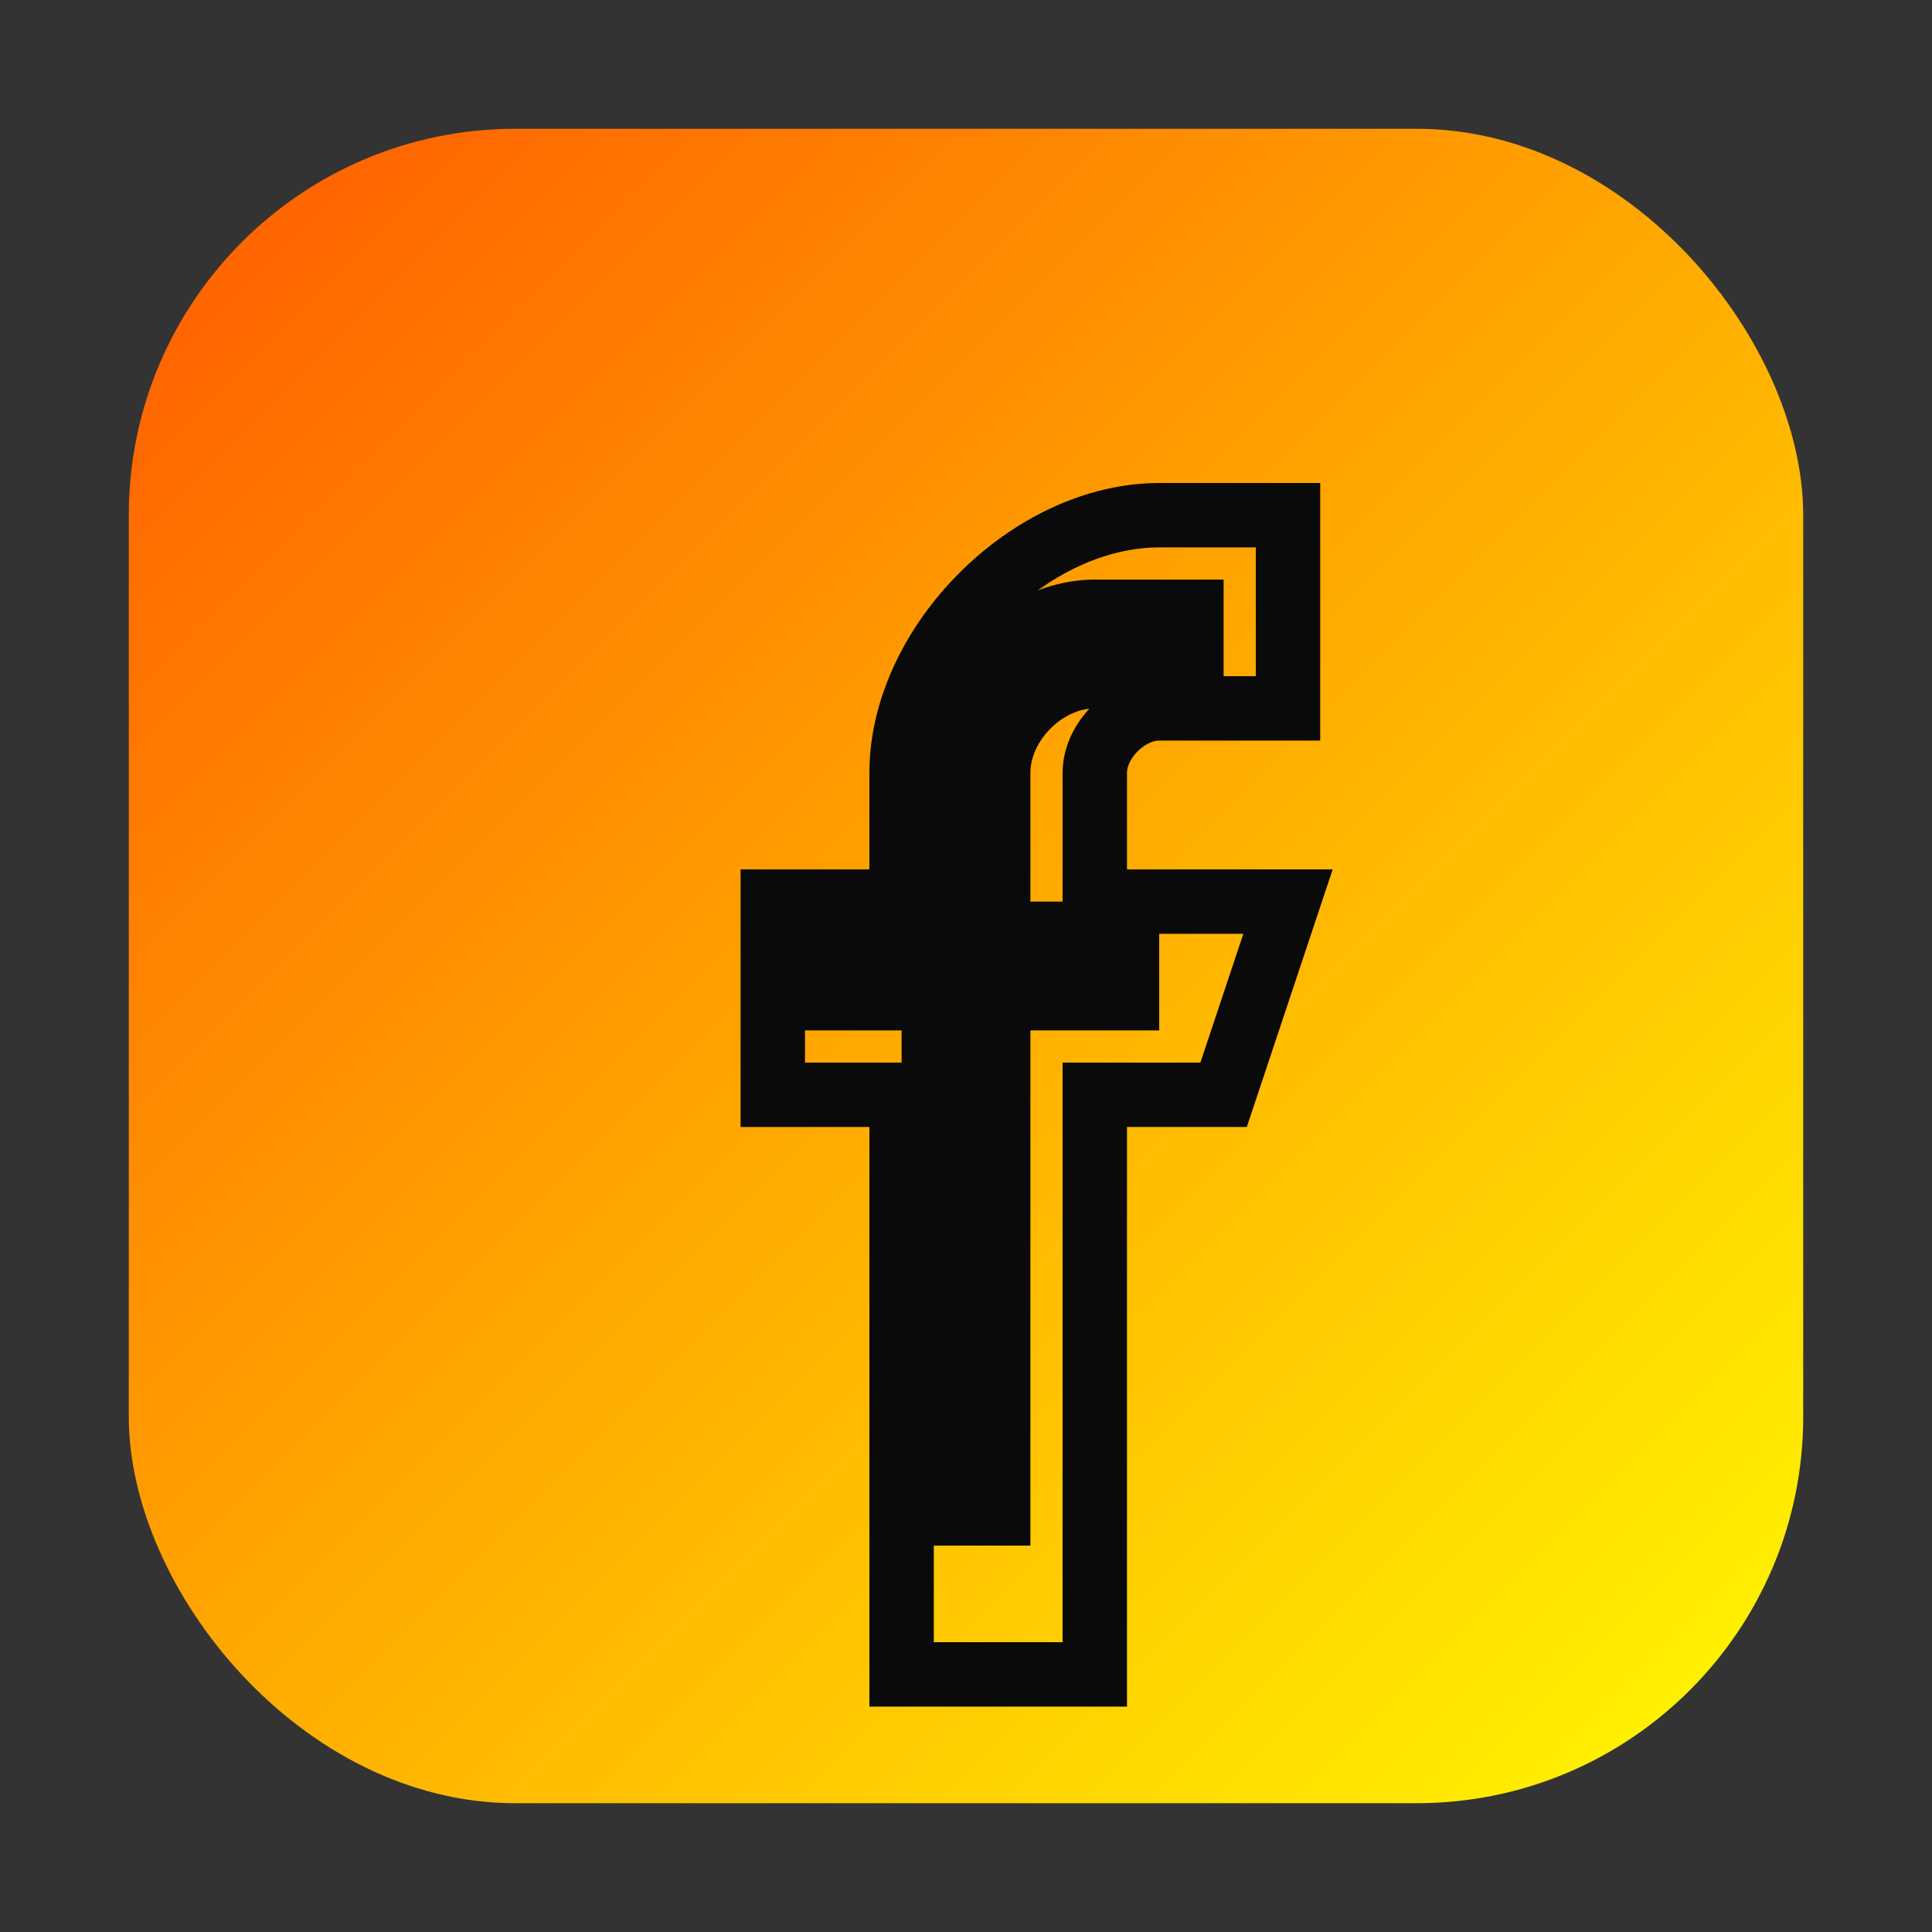
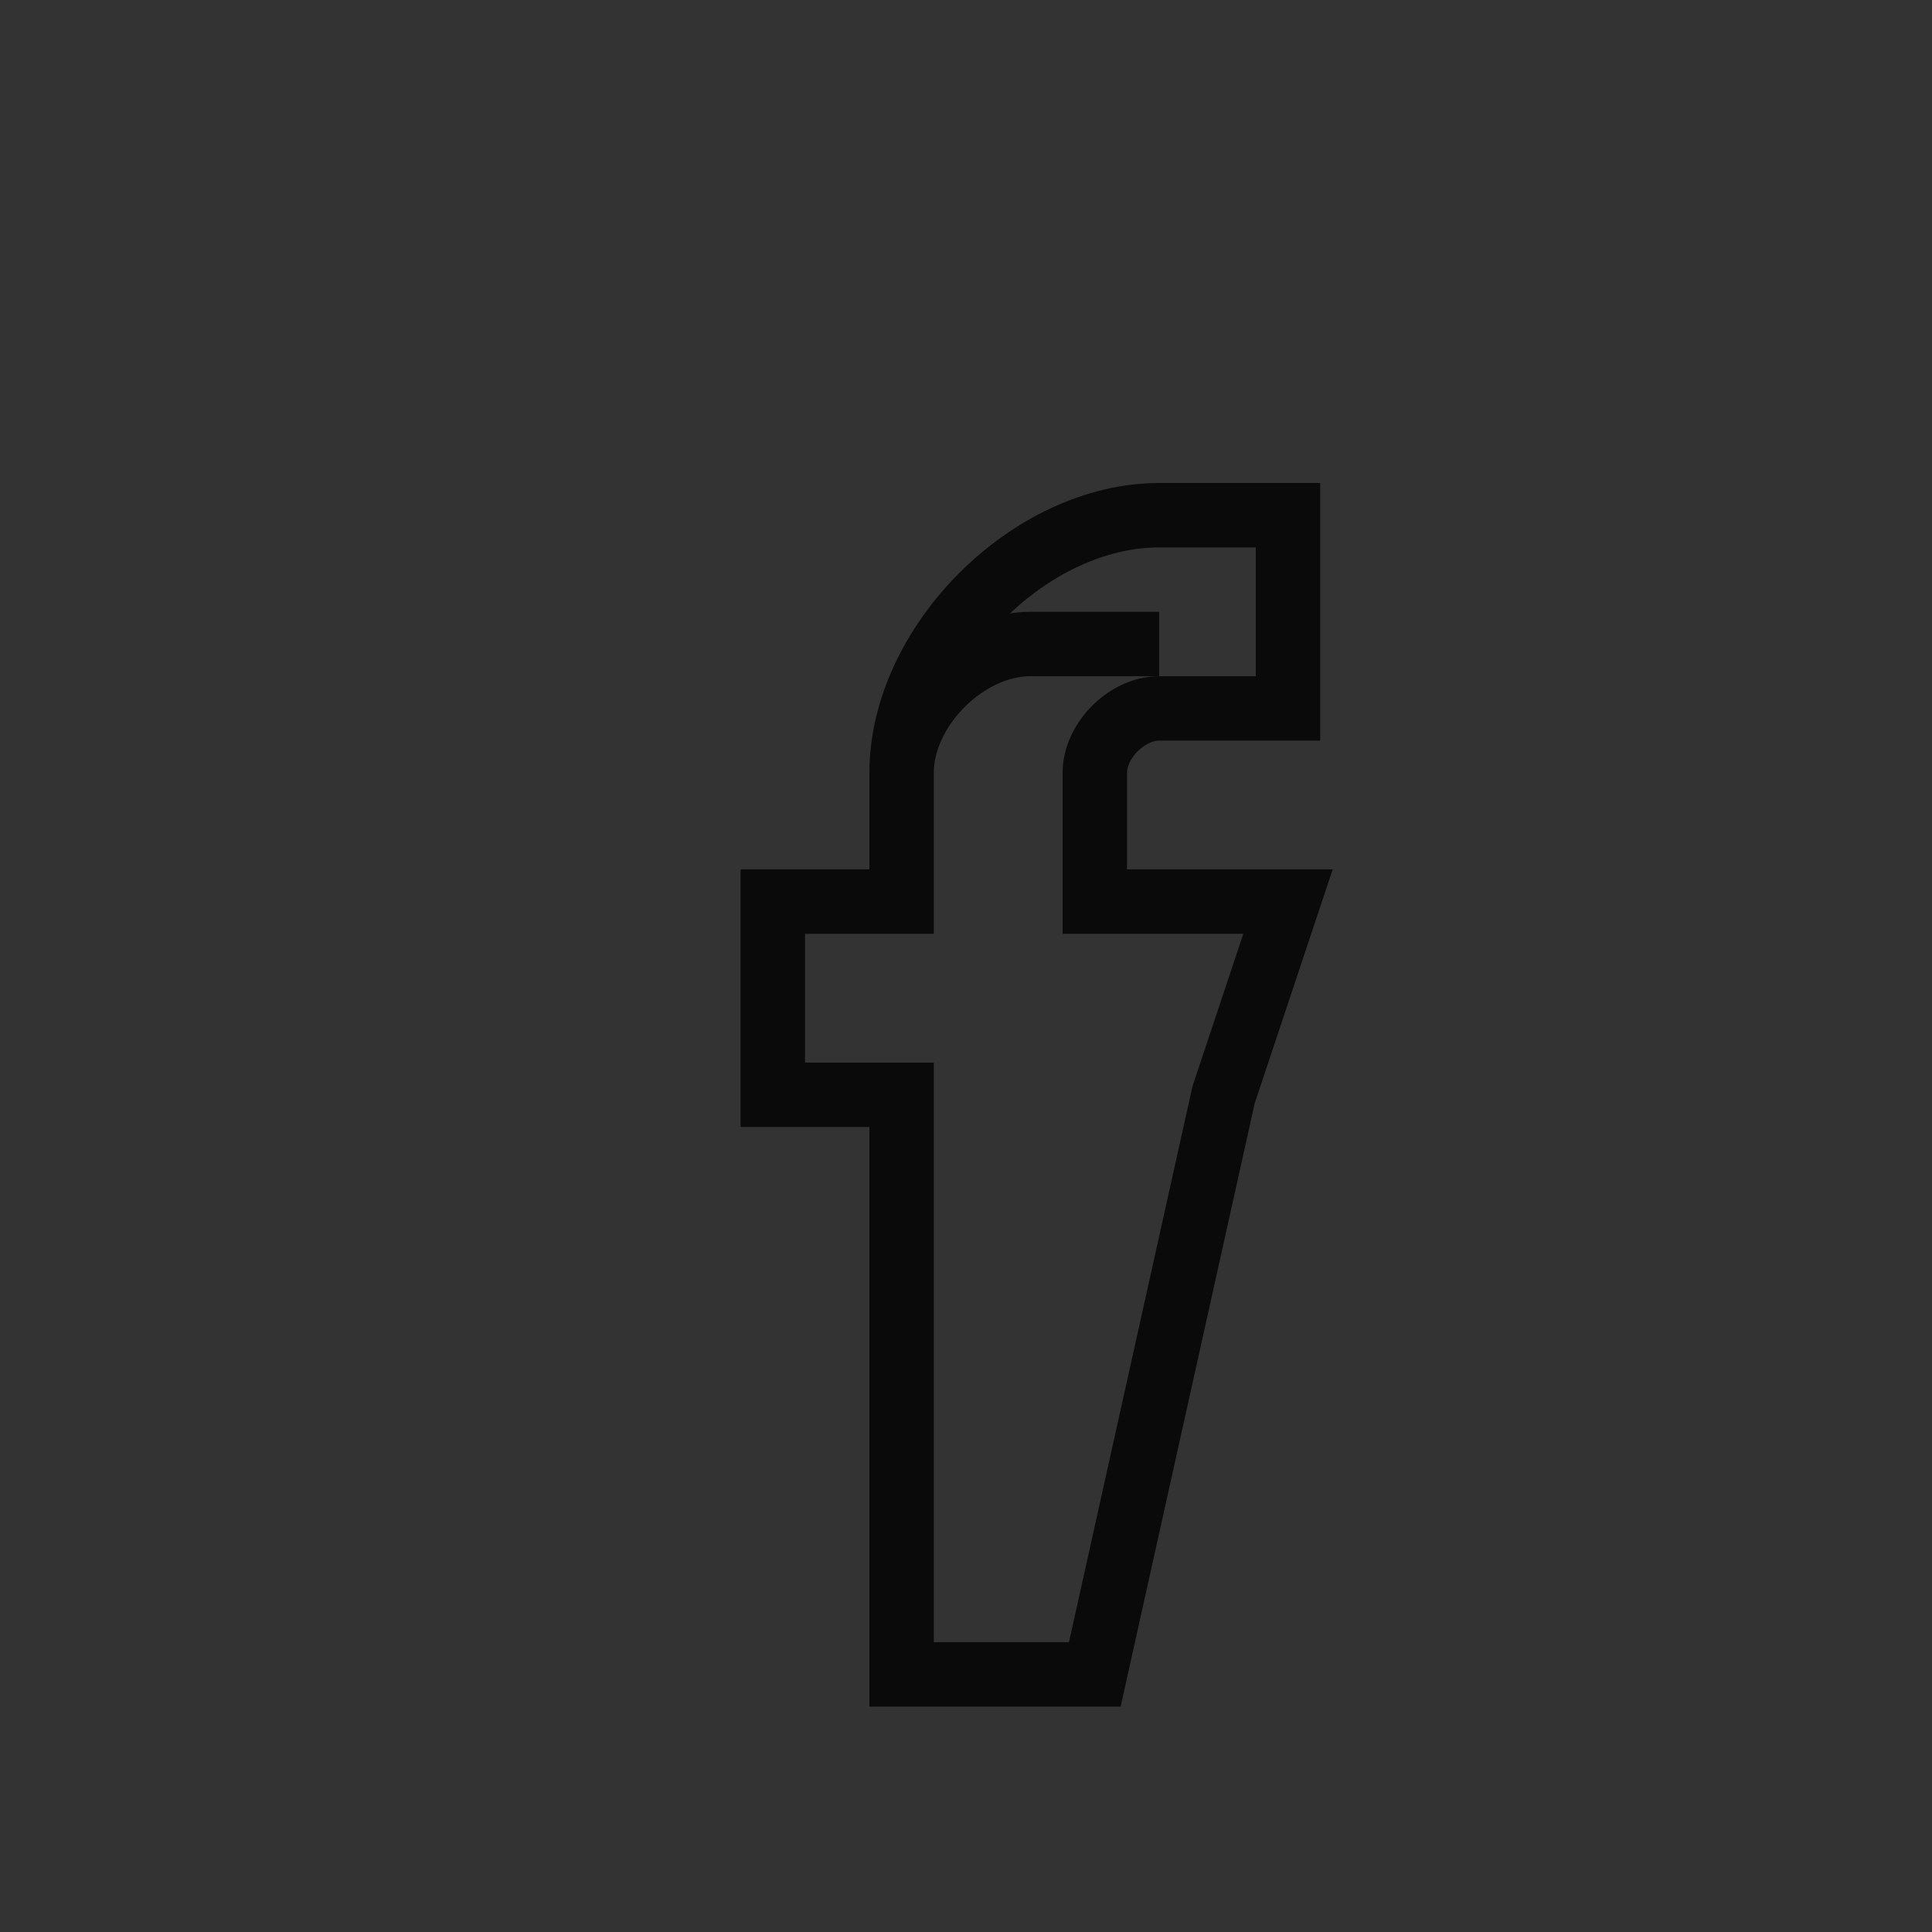
<svg xmlns="http://www.w3.org/2000/svg" width="30" height="30" viewBox="0 0 30 30" fill="none">
  <rect x="0" y="0" width="30" height="30" fill="#333333" stroke="none" />
  <defs>
    <linearGradient id="facebook-grad" x1="0%" y1="0%" x2="100%" y2="100%">
      <stop offset="0%" style="stop-color:#ff5900" />
      <stop offset="100%" style="stop-color:#fffb00" />
    </linearGradient>
  </defs>
-   <rect x="2" y="2" width="26" height="26" rx="6" fill="url(#facebook-grad)" />
-   <path d="M18 10 L16 10 C15 10 14 11 14 12 L14 14 L12 14 L12 17 L14 17 L14 26 L17 26 L17 17 L19 17 L20 14 L17 14 L17 12 C17 11.5 17.5 11 18 11 L20 11 L20 8 L18 8 C16 8 14 10 14 12 L14 14" stroke="#0a0a0a" stroke-width="1" fill="none" />
-   <path d="M16 12 L16 14 L18 14 L18 16 L16 16 L16 24 L14 24 L14 16 L12 16 L12 14 L14 14 L14 12 C14 10.5 15.5 9 17 9 L19 9 L19 11 L17 11 C16.5 11 16 11.5 16 12 Z" fill="#0a0a0a" />
+   <path d="M18 10 L16 10 C15 10 14 11 14 12 L14 14 L12 14 L12 17 L14 17 L14 26 L17 26 L19 17 L20 14 L17 14 L17 12 C17 11.5 17.5 11 18 11 L20 11 L20 8 L18 8 C16 8 14 10 14 12 L14 14" stroke="#0a0a0a" stroke-width="1" fill="none" />
</svg>